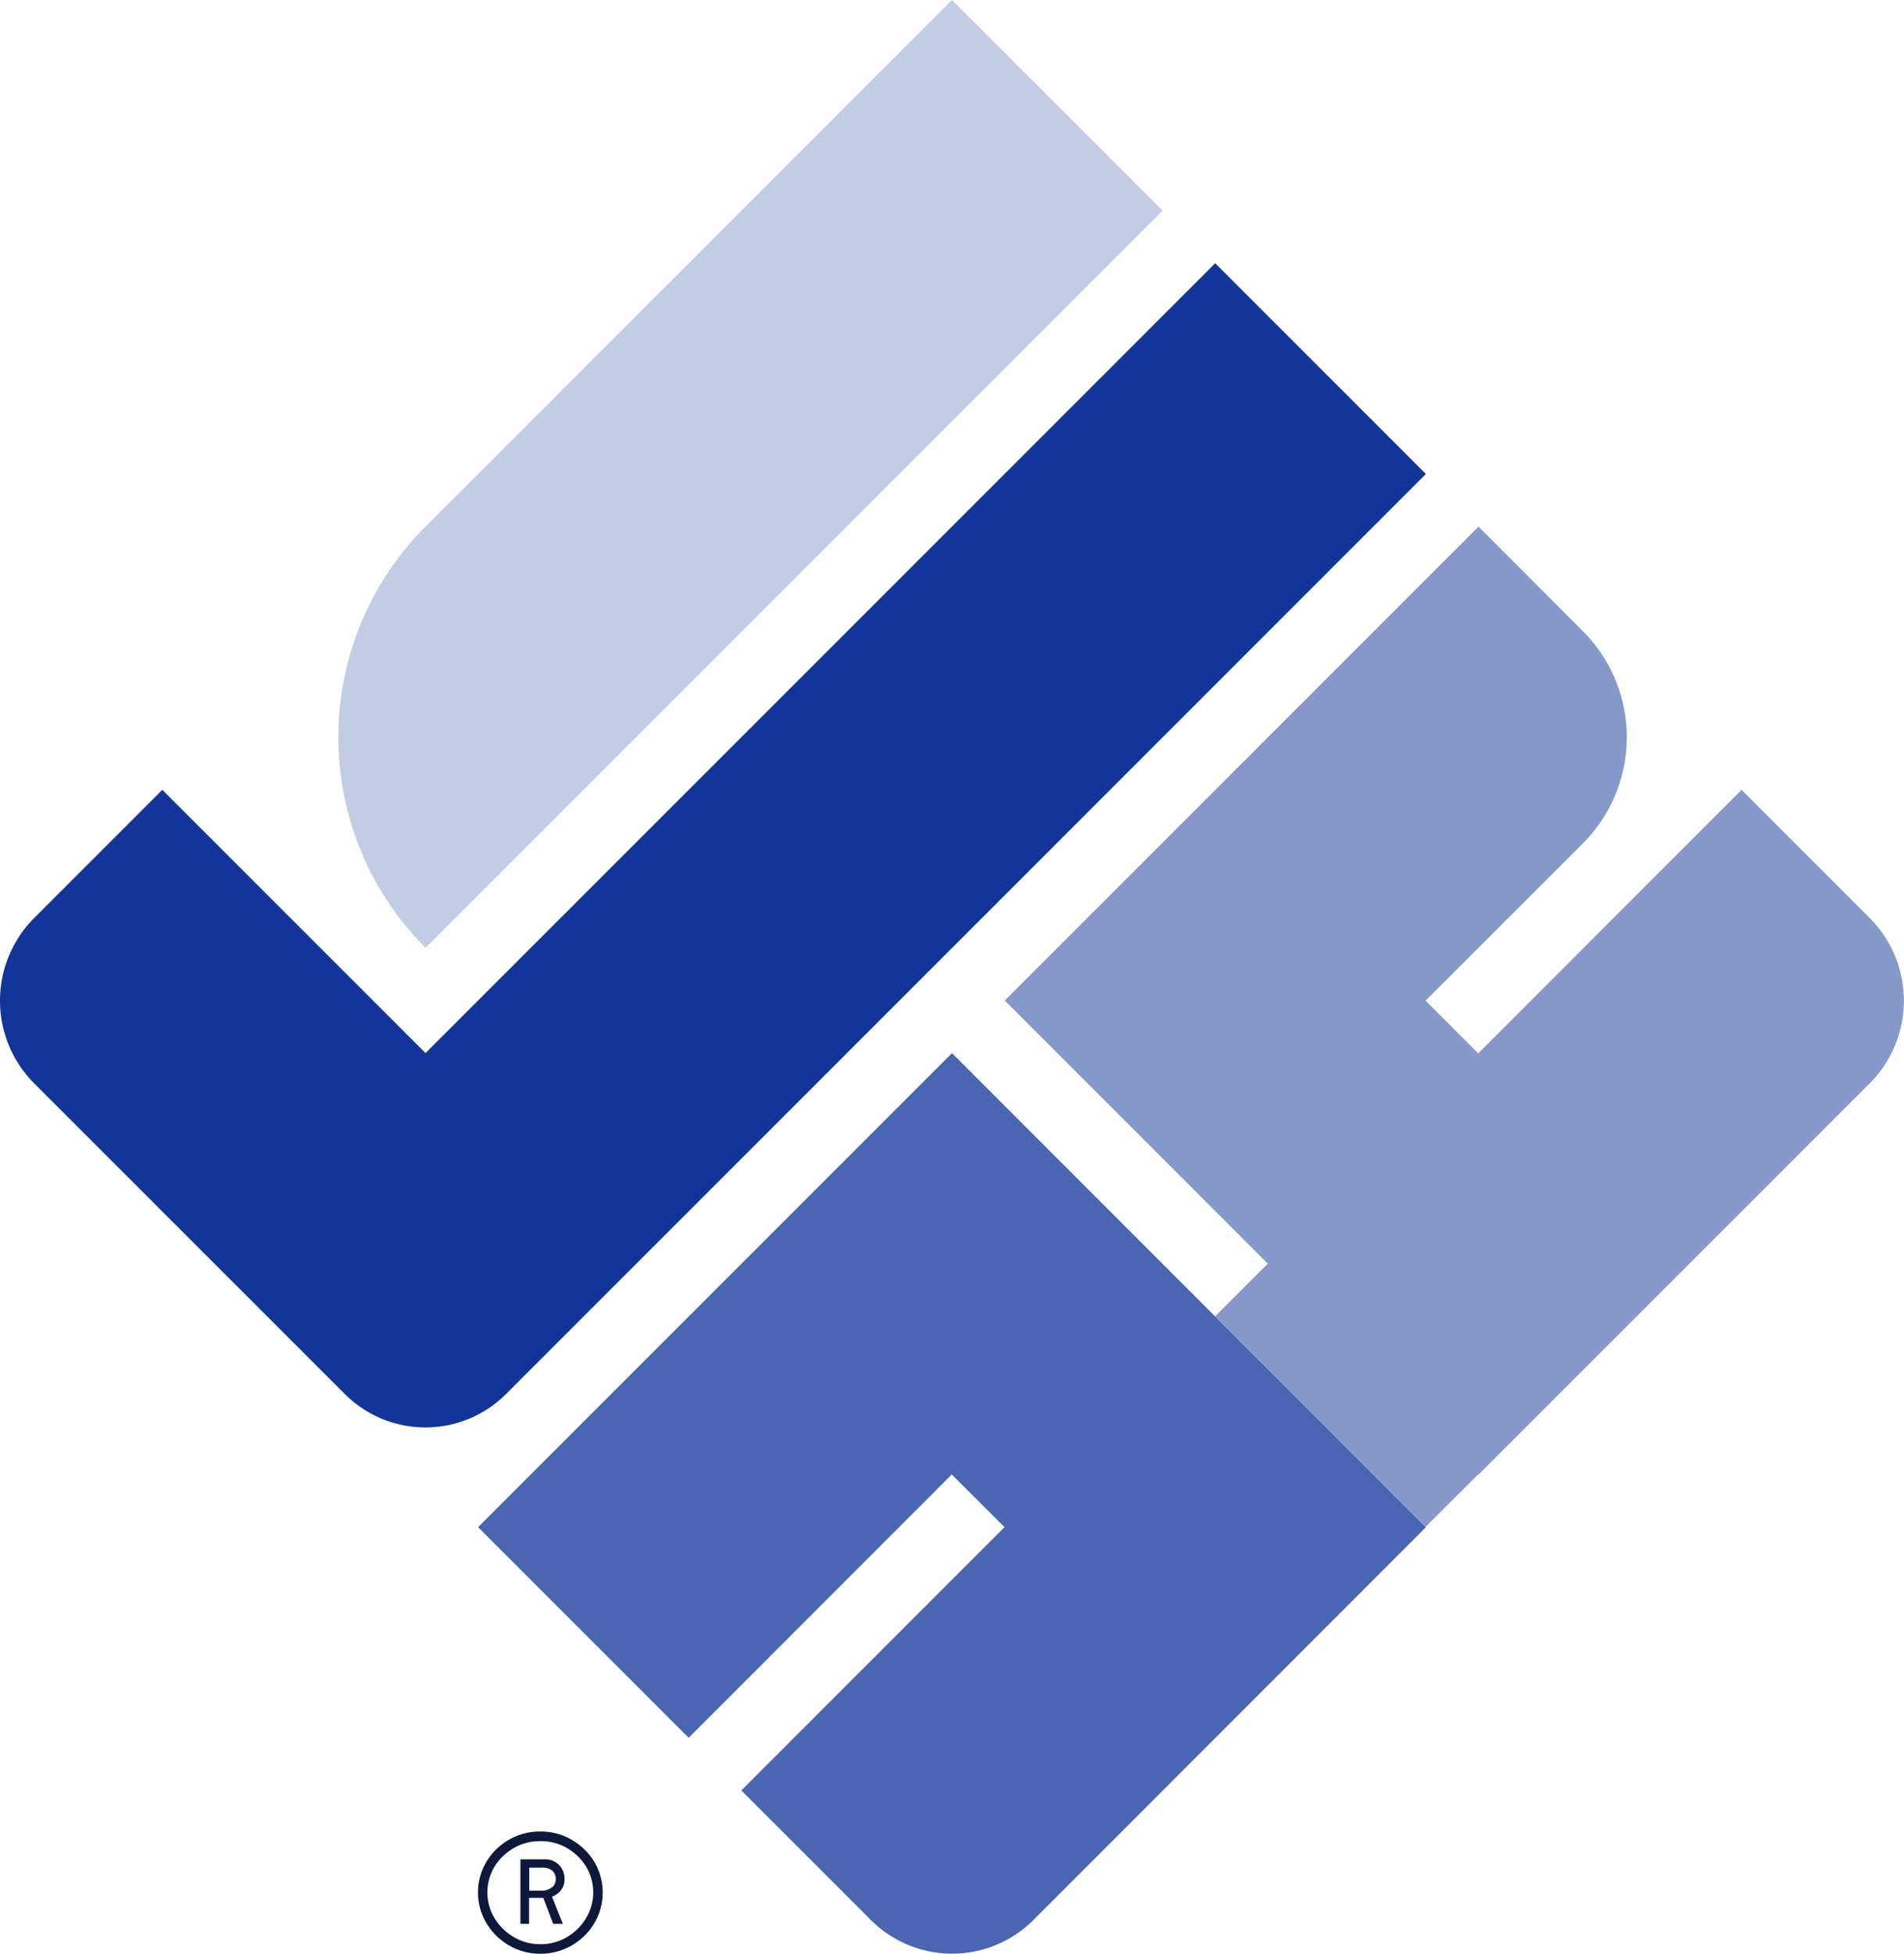
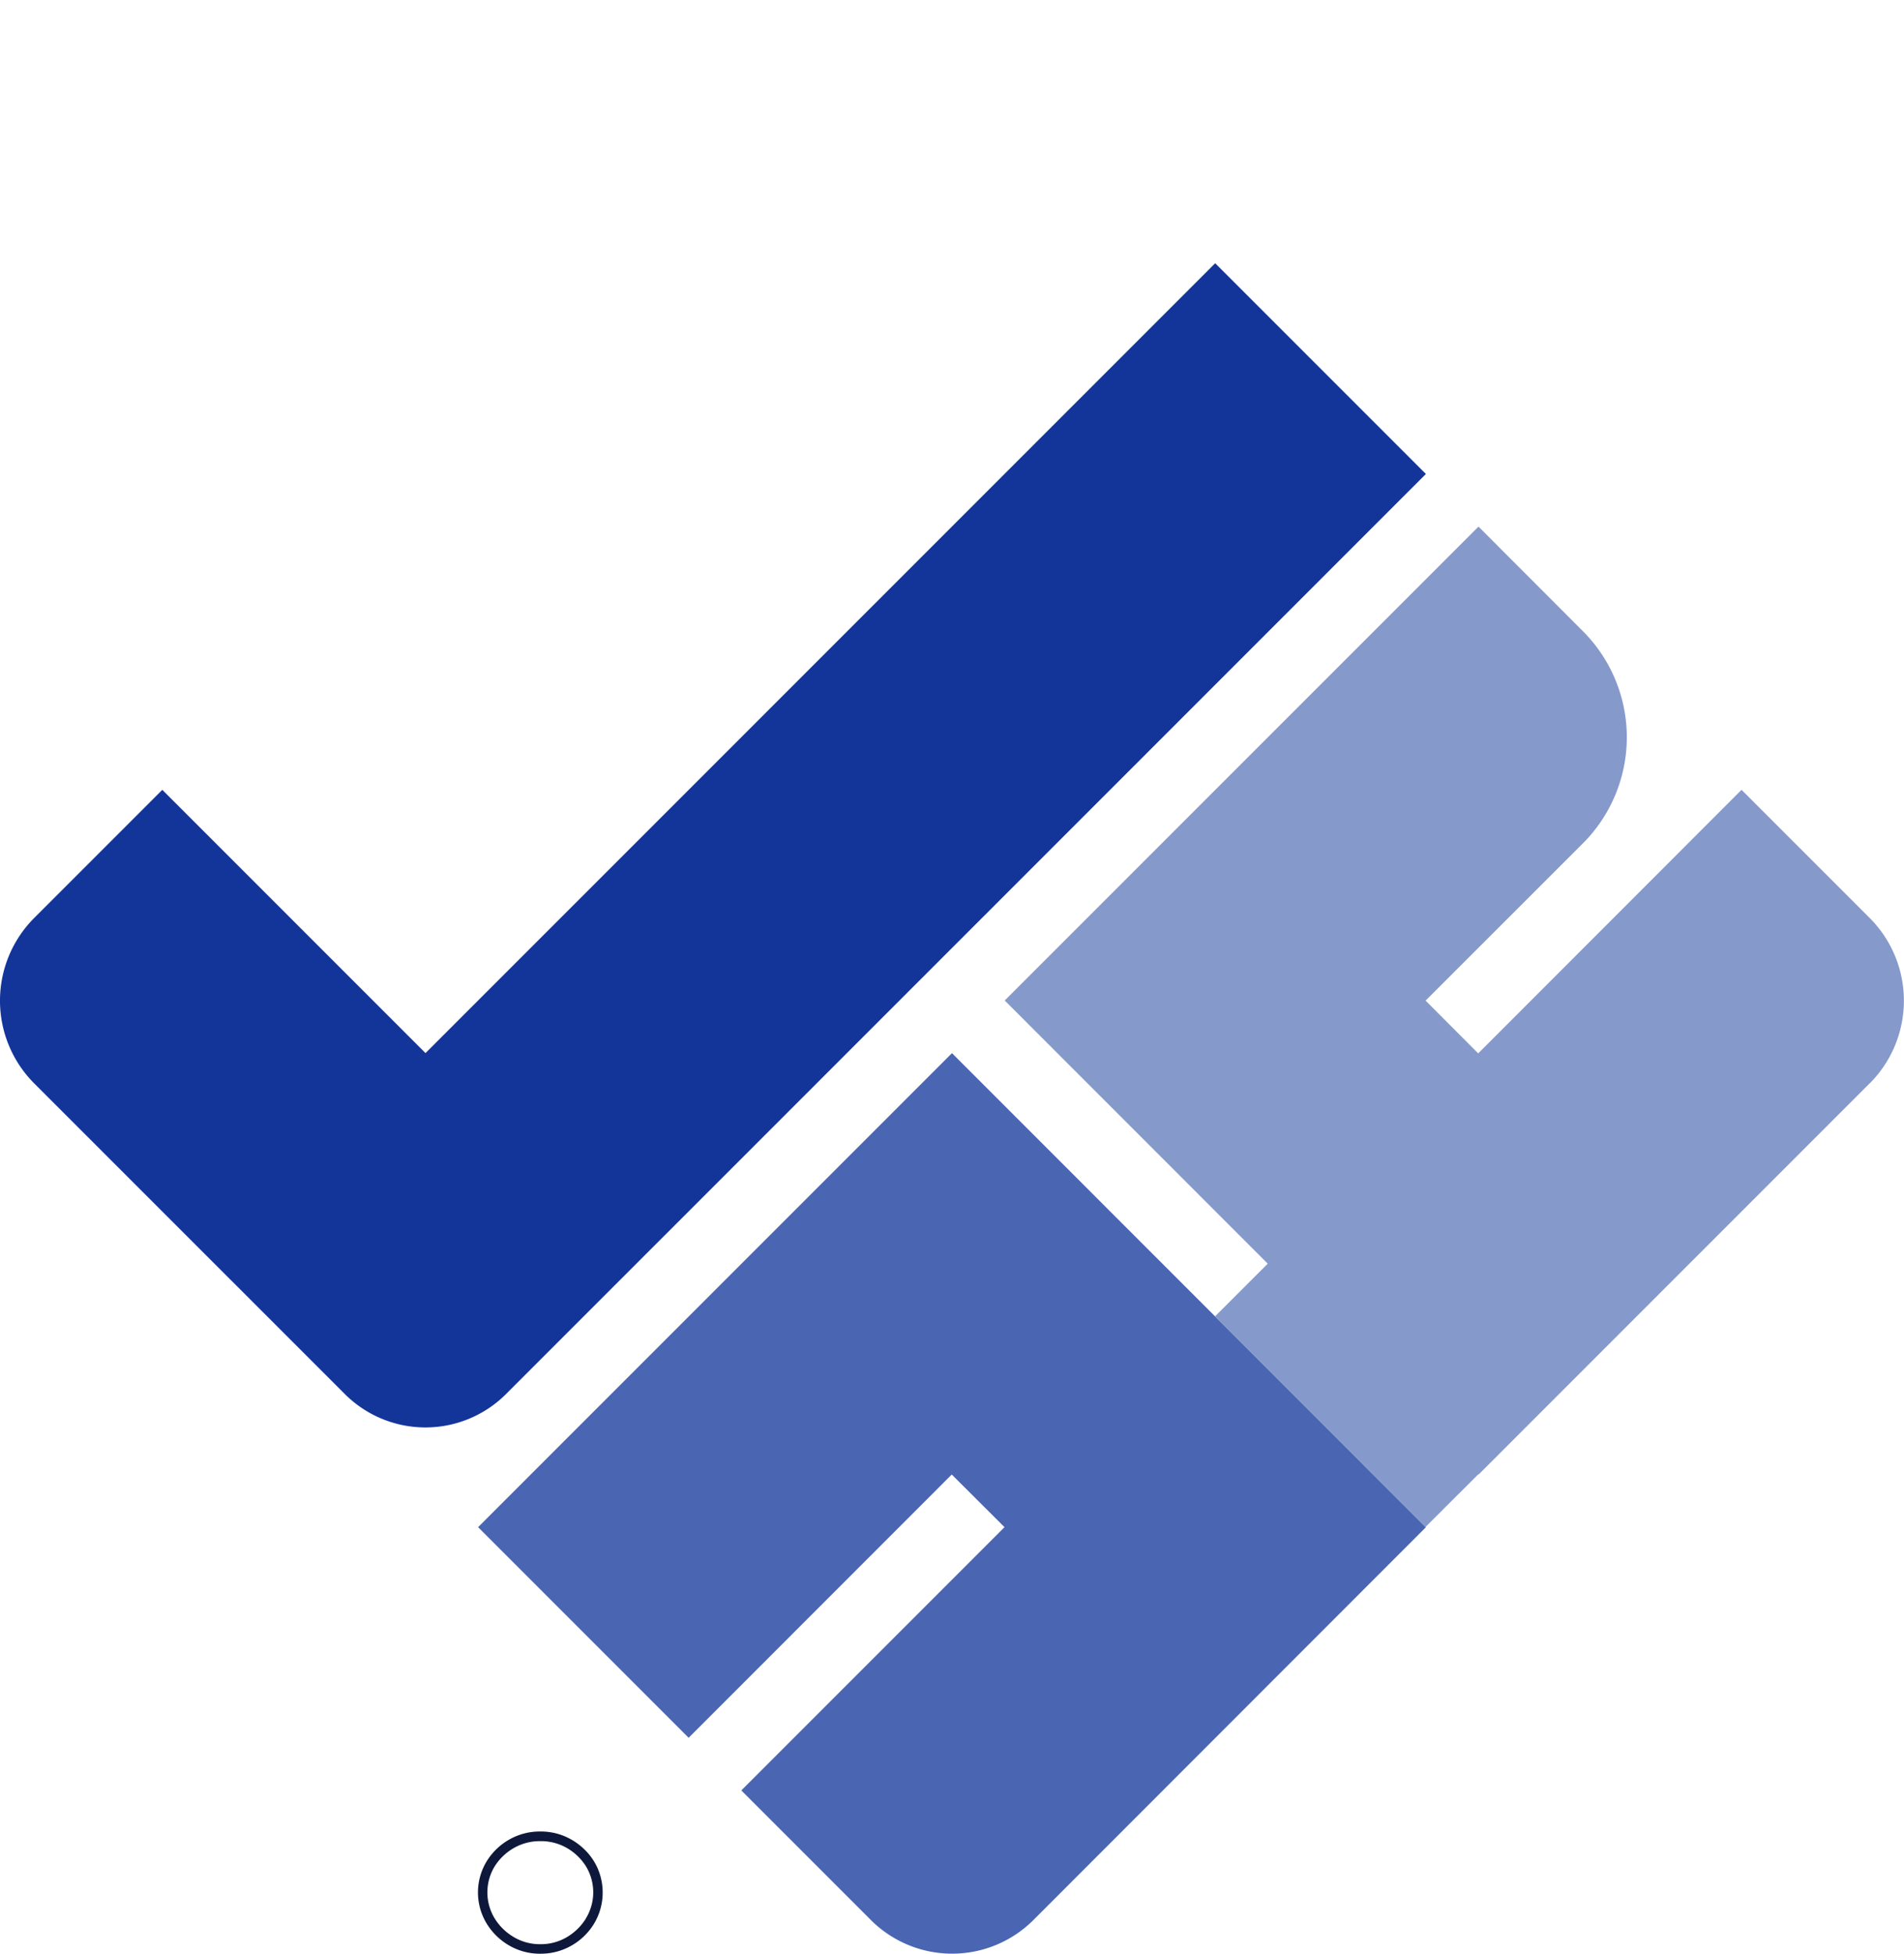
<svg xmlns="http://www.w3.org/2000/svg" width="62.002" height="63.605" viewBox="0 0 62.002 63.605">
  <g id="Group_110058" data-name="Group 110058" transform="translate(-1475.549 -131.059)">
    <g id="Group_109762" data-name="Group 109762" transform="translate(1475.549 131.059)">
      <path id="Path_92956" data-name="Path 92956" d="M78,119.249,65.221,132.035a3.745,3.745,0,0,1-5.295,0l-4.218-4.218,8.571-8.571-1.718-1.714-8.568,8.571-6.857-6.857,15.432-15.432L77.99,119.239Z" transform="translate(-31.568 -69.528)" fill="#4a66b2" />
      <path id="Path_92957" data-name="Path 92957" d="M127.218,70.023l-12.74,12.74-.007-.01-1.718,1.714L105.9,77.61l1.715-1.714-8.565-8.568L114.478,51.9l3.4,3.405a4.886,4.886,0,0,1,0,6.907l-5.123,5.12,1.714,1.718,8.575-8.581,4.172,4.172a3.812,3.812,0,0,1,0,5.387" transform="translate(-66.332 -34.756)" fill="#8599cb" />
      <path id="Path_92958" data-name="Path 92958" d="M46.433,32.811,16.479,62.764a3.712,3.712,0,0,1-5.25,0L1.116,52.653a3.811,3.811,0,0,1,0-5.39l4.169-4.169,8.571,8.57L39.571,25.95Z" transform="translate(0 -17.38)" fill="#13359a" />
-       <path id="Path_92959" data-name="Path 92959" d="M36.186,17.146,53.332,0l6.857,6.857-24,24a9.7,9.7,0,0,1,0-13.714" transform="translate(-22.332)" fill="#c2cce5" />
      <g id="Group_109690" data-name="Group 109690" transform="translate(15.569 59.626)">
-         <path id="Path_91554" data-name="Path 91554" d="M13.39,414.961a.636.636,0,0,0-.18-.471.644.644,0,0,0-.483-.18h-.772v2.1h.282v-.845H12.7l.322.845h.316l-.356-.885a.652.652,0,0,0,.22-.131.563.563,0,0,0,.189-.435m-.413.264a.5.5,0,0,1-.335.105h-.4v-.747h.422a.487.487,0,0,1,.33.1.356.356,0,0,1,.11.282.334.334,0,0,1-.123.264" transform="translate(-10.577 -413.404)" fill="#0d183b" />
        <path id="Path_91558" data-name="Path 91558" d="M3.9,407.669a1.97,1.97,0,0,0-.44-.633,2.091,2.091,0,0,0-.644-.427,2.015,2.015,0,0,0-.788-.154,2.013,2.013,0,0,0-1.017.264,2.042,2.042,0,0,0-.738.717,1.952,1.952,0,0,0,0,2.006,2.074,2.074,0,0,0,.738.724,1.992,1.992,0,0,0,1.017.268,2.012,2.012,0,0,0,1.022-.27,2.038,2.038,0,0,0,.735-.724,1.968,1.968,0,0,0,.114-1.77m-.387,1.615a1.8,1.8,0,0,1-.625.611,1.656,1.656,0,0,1-.862.228,1.659,1.659,0,0,1-.862-.231,1.8,1.8,0,0,1-.625-.611,1.629,1.629,0,0,1,0-1.689,1.78,1.78,0,0,1,.625-.6,1.7,1.7,0,0,1,.862-.224,1.689,1.689,0,0,1,.863.221,1.781,1.781,0,0,1,.625.6,1.629,1.629,0,0,1,0,1.689" transform="translate(0 -406.455)" fill="#0d183b" />
      </g>
    </g>
  </g>
</svg>